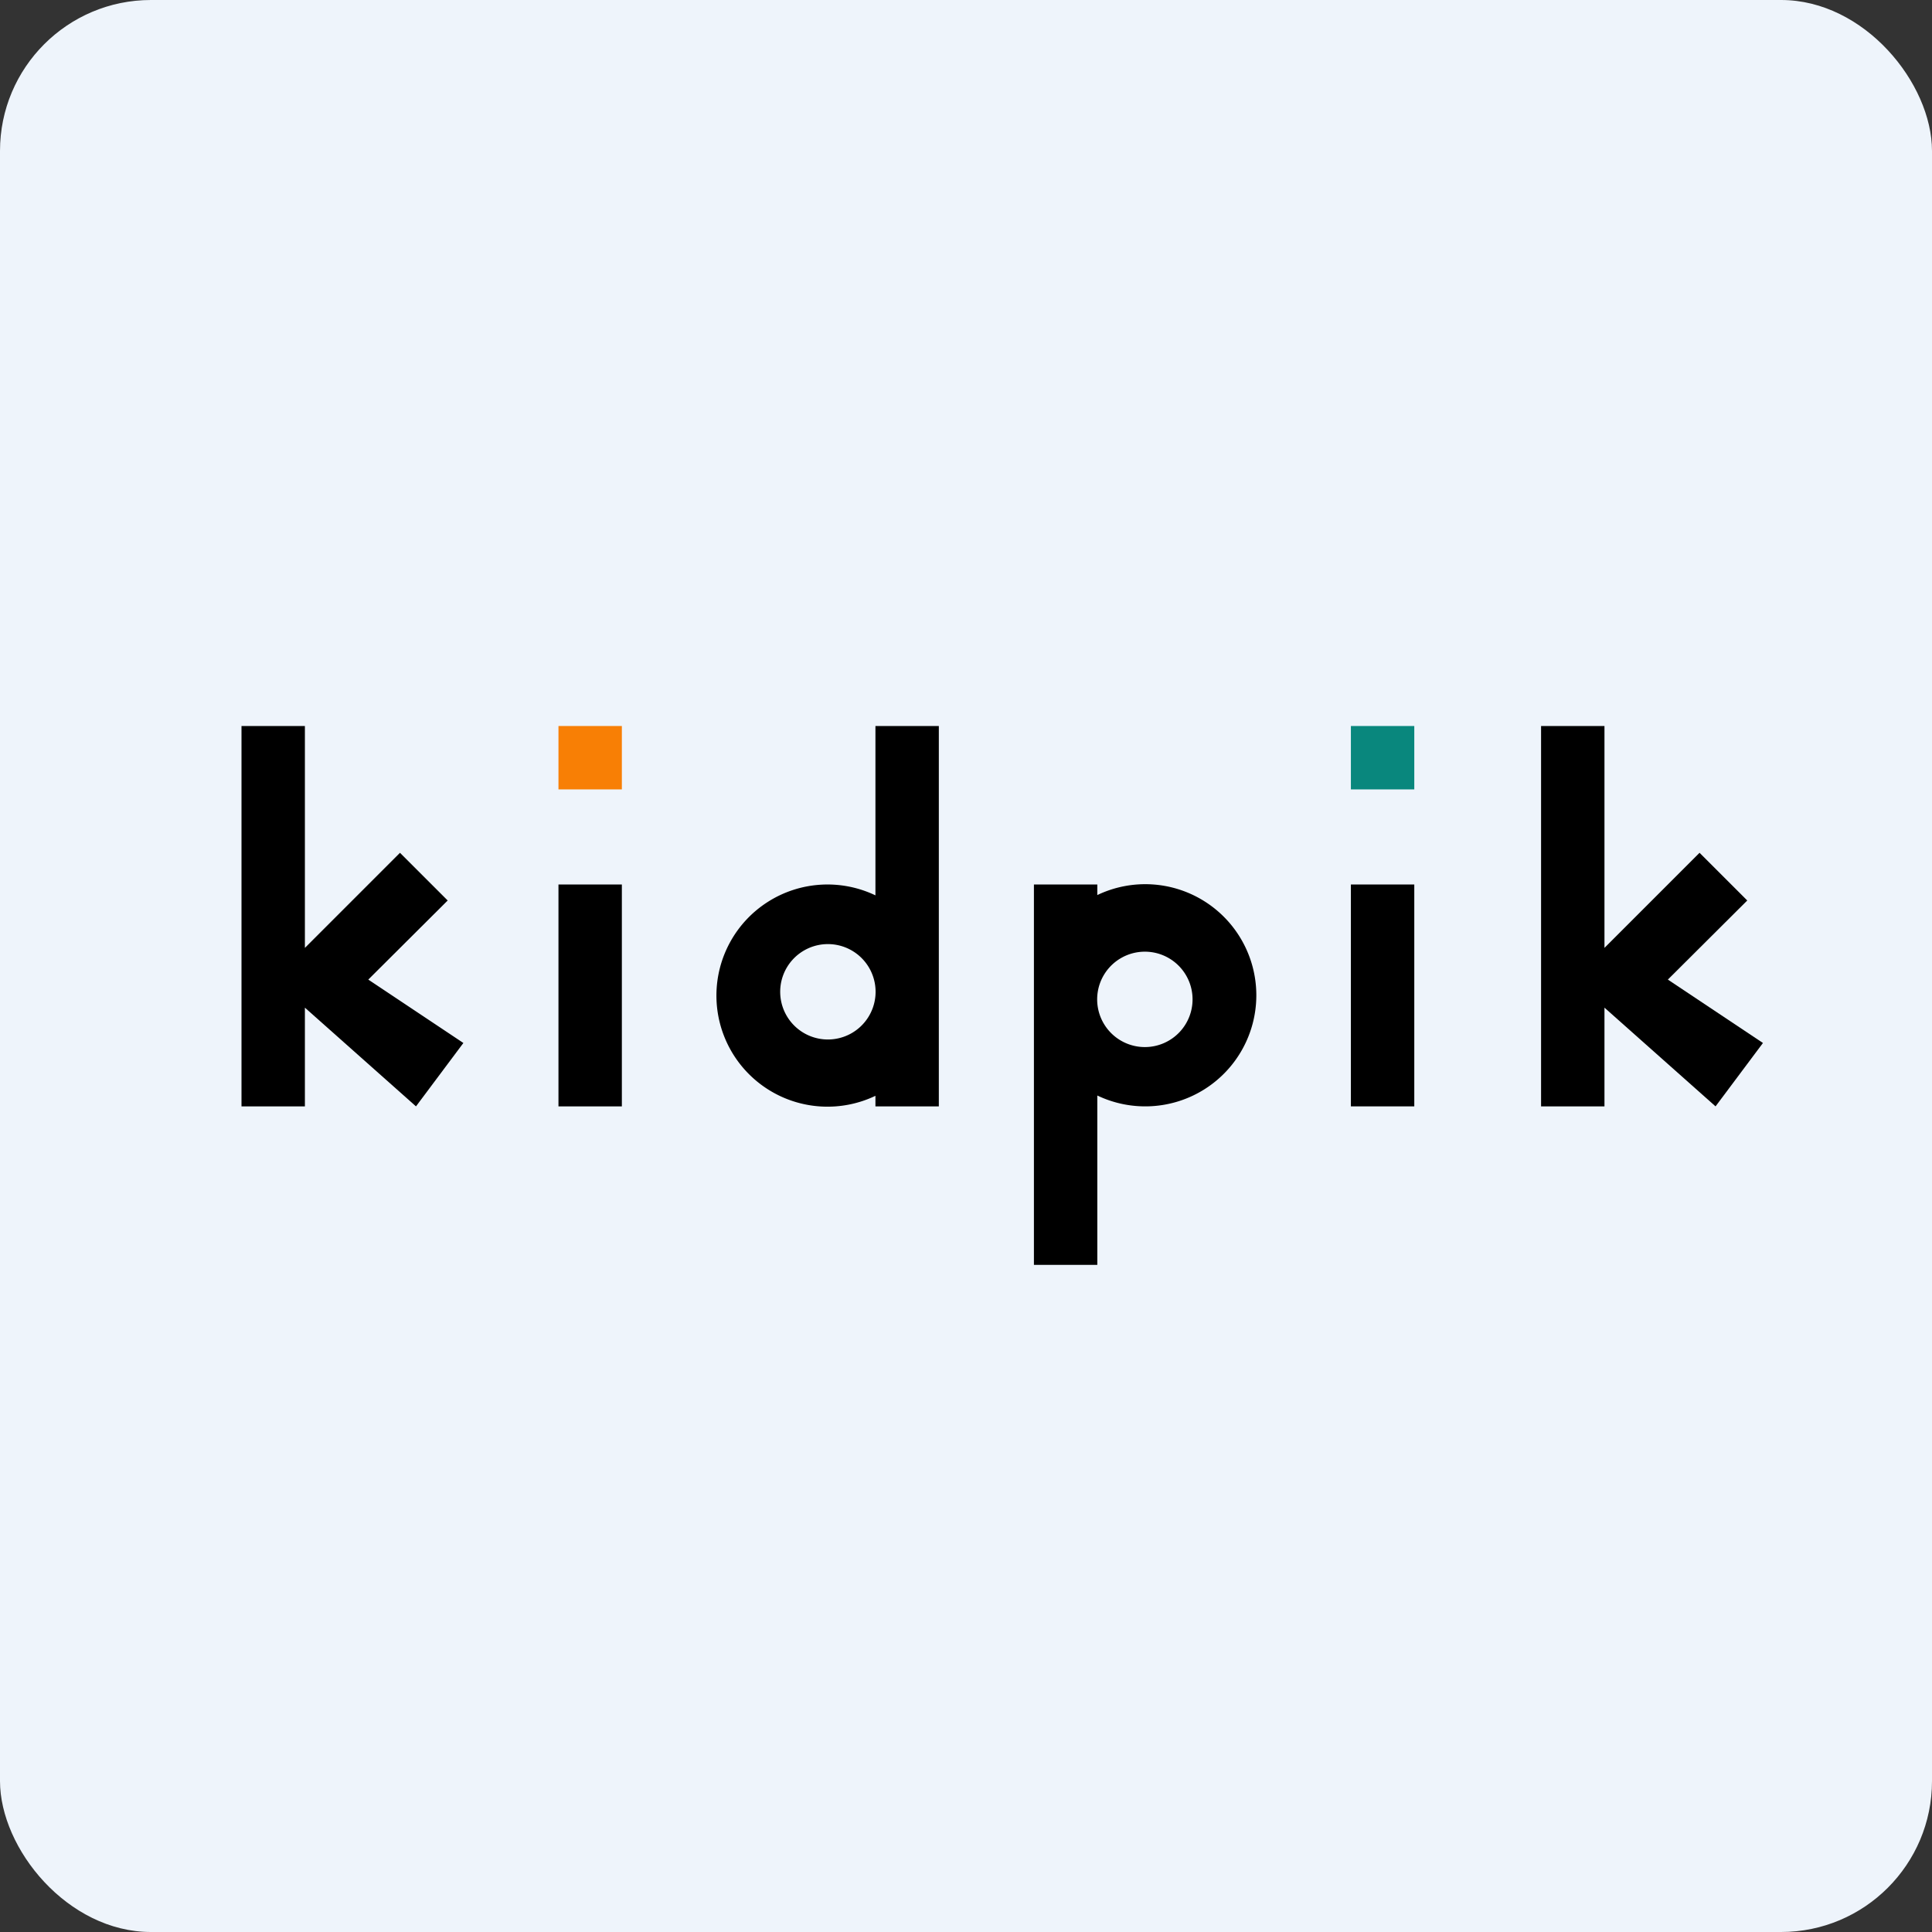
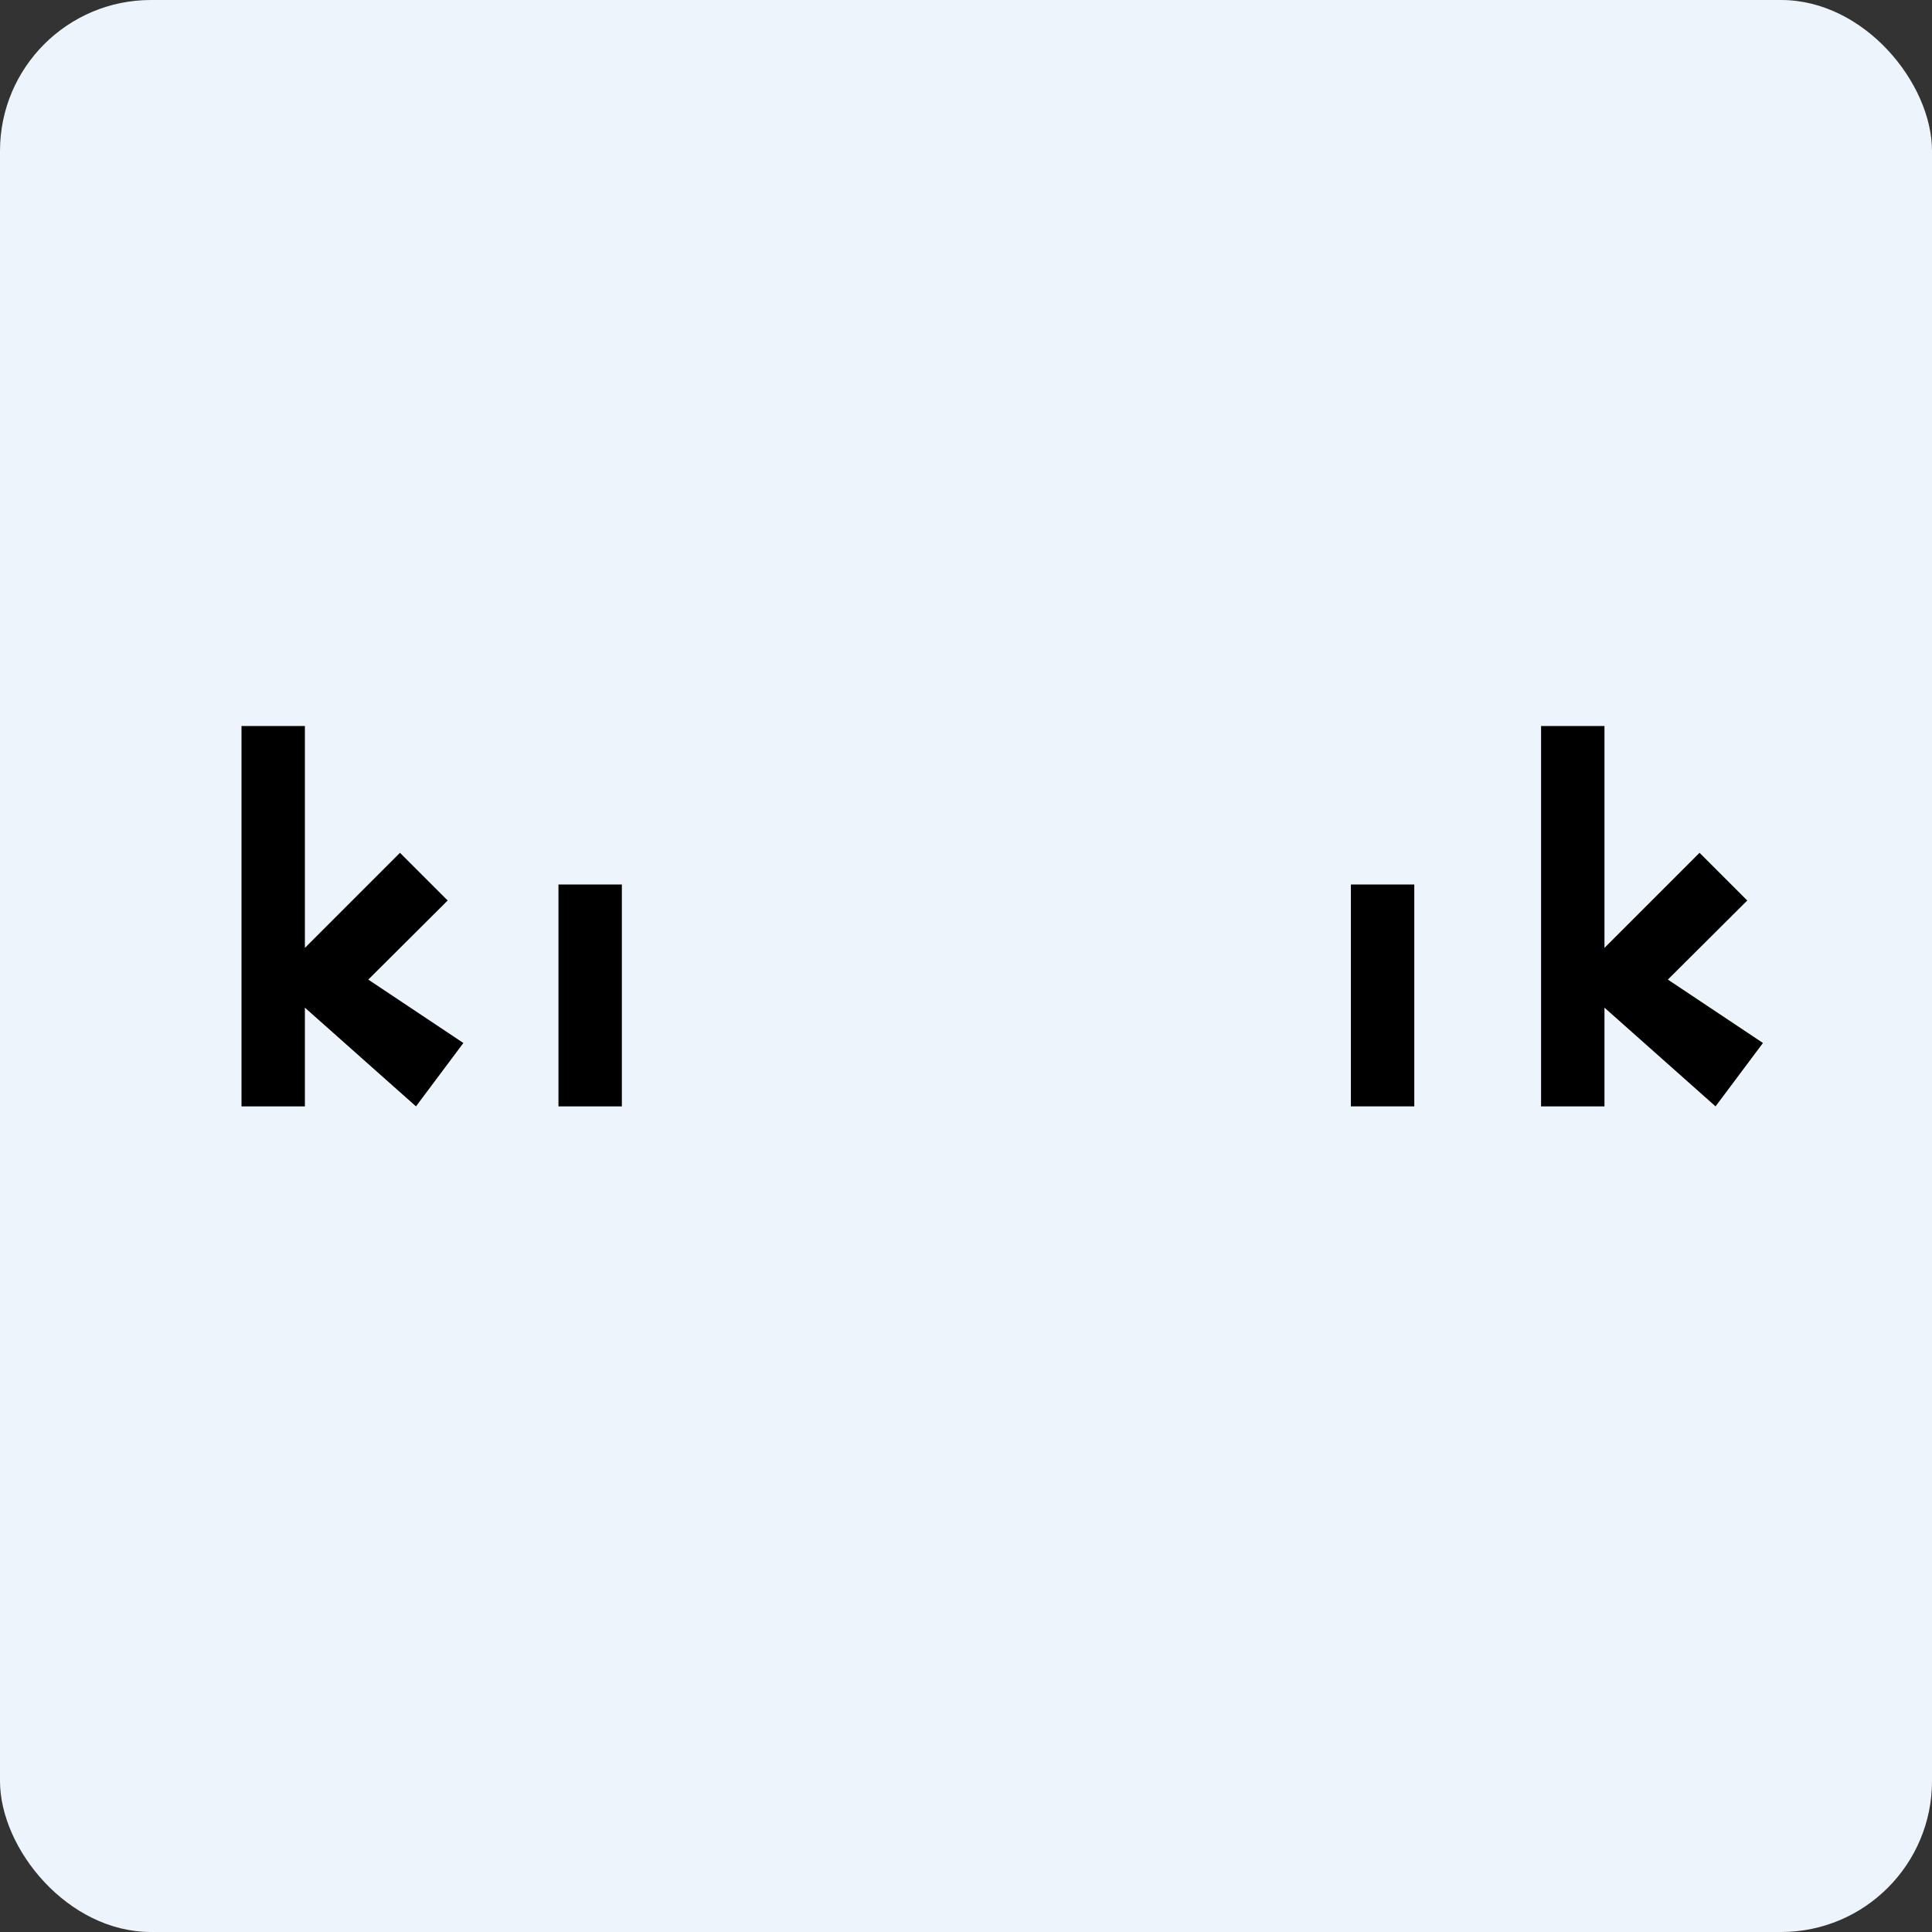
<svg xmlns="http://www.w3.org/2000/svg" width="64" height="64" viewBox="0 0 64 64">
  <rect x="0" y="0" width="64" height="64" fill="#333333" stroke="none" />
  <rect x="0" y="0" width="64" height="64" rx="5" ry="5" fill="#eef4fb" />
  <path fill="#eef4fb" d="M 2.75,2 L 61.55,2 L 61.55,60.80 L 2.75,60.80 L 2.75,2" />
  <path d="M 8,24.05 L 10.10,24.05 L 10.10,31.40 L 13.25,28.25 L 14.83,29.83 L 12.20,32.45 L 15.35,34.55 L 13.78,36.65 L 10.10,33.38 L 10.10,36.65 L 8,36.65 L 8,24.05 M 51.05,24.05 L 53.15,24.05 L 53.15,31.40 L 56.30,28.25 L 57.88,29.83 L 55.25,32.45 L 58.40,34.55 L 56.83,36.65 L 53.15,33.38 L 53.15,36.65 L 51.05,36.65 L 51.05,24.05 M 18.50,29.30 L 20.60,29.30 L 20.60,36.65 L 18.50,36.65 L 18.50,29.30" />
-   <path fill="#f87f05" d="M 18.50,24.05 L 20.60,24.05 L 20.60,26.15 L 18.50,26.15 L 18.50,24.05" />
  <path d="M 44.75,29.30 L 46.85,29.30 L 46.85,36.65 L 44.75,36.65 L 44.75,29.30" />
-   <path fill="#09877d" d="M 44.75,24.05 L 46.85,24.05 L 46.85,26.15 L 44.75,26.15 L 44.75,24.05" />
-   <path fill-rule="evenodd" d="M 31.10,24.05 L 29,24.05 L 29,29.66 A 3.68,3.68 0 1,0 29,36.30 L 29,36.65 L 31.10,36.65 L 31.10,24.05 M 29,32.98 A 1.58,1.58 0 1,0 25.85,32.98 A 1.58,1.58 0 0,0 29,32.98 M 34.25,41.90 L 36.35,41.90 L 36.35,36.29 A 3.68,3.68 0 1,0 36.35,29.65 L 36.35,29.30 L 34.25,29.30 L 34.25,41.90 M 36.35,32.98 A 1.58,1.58 0 1,0 39.50,32.98 A 1.58,1.58 0 0,0 36.35,32.98" />
</svg>